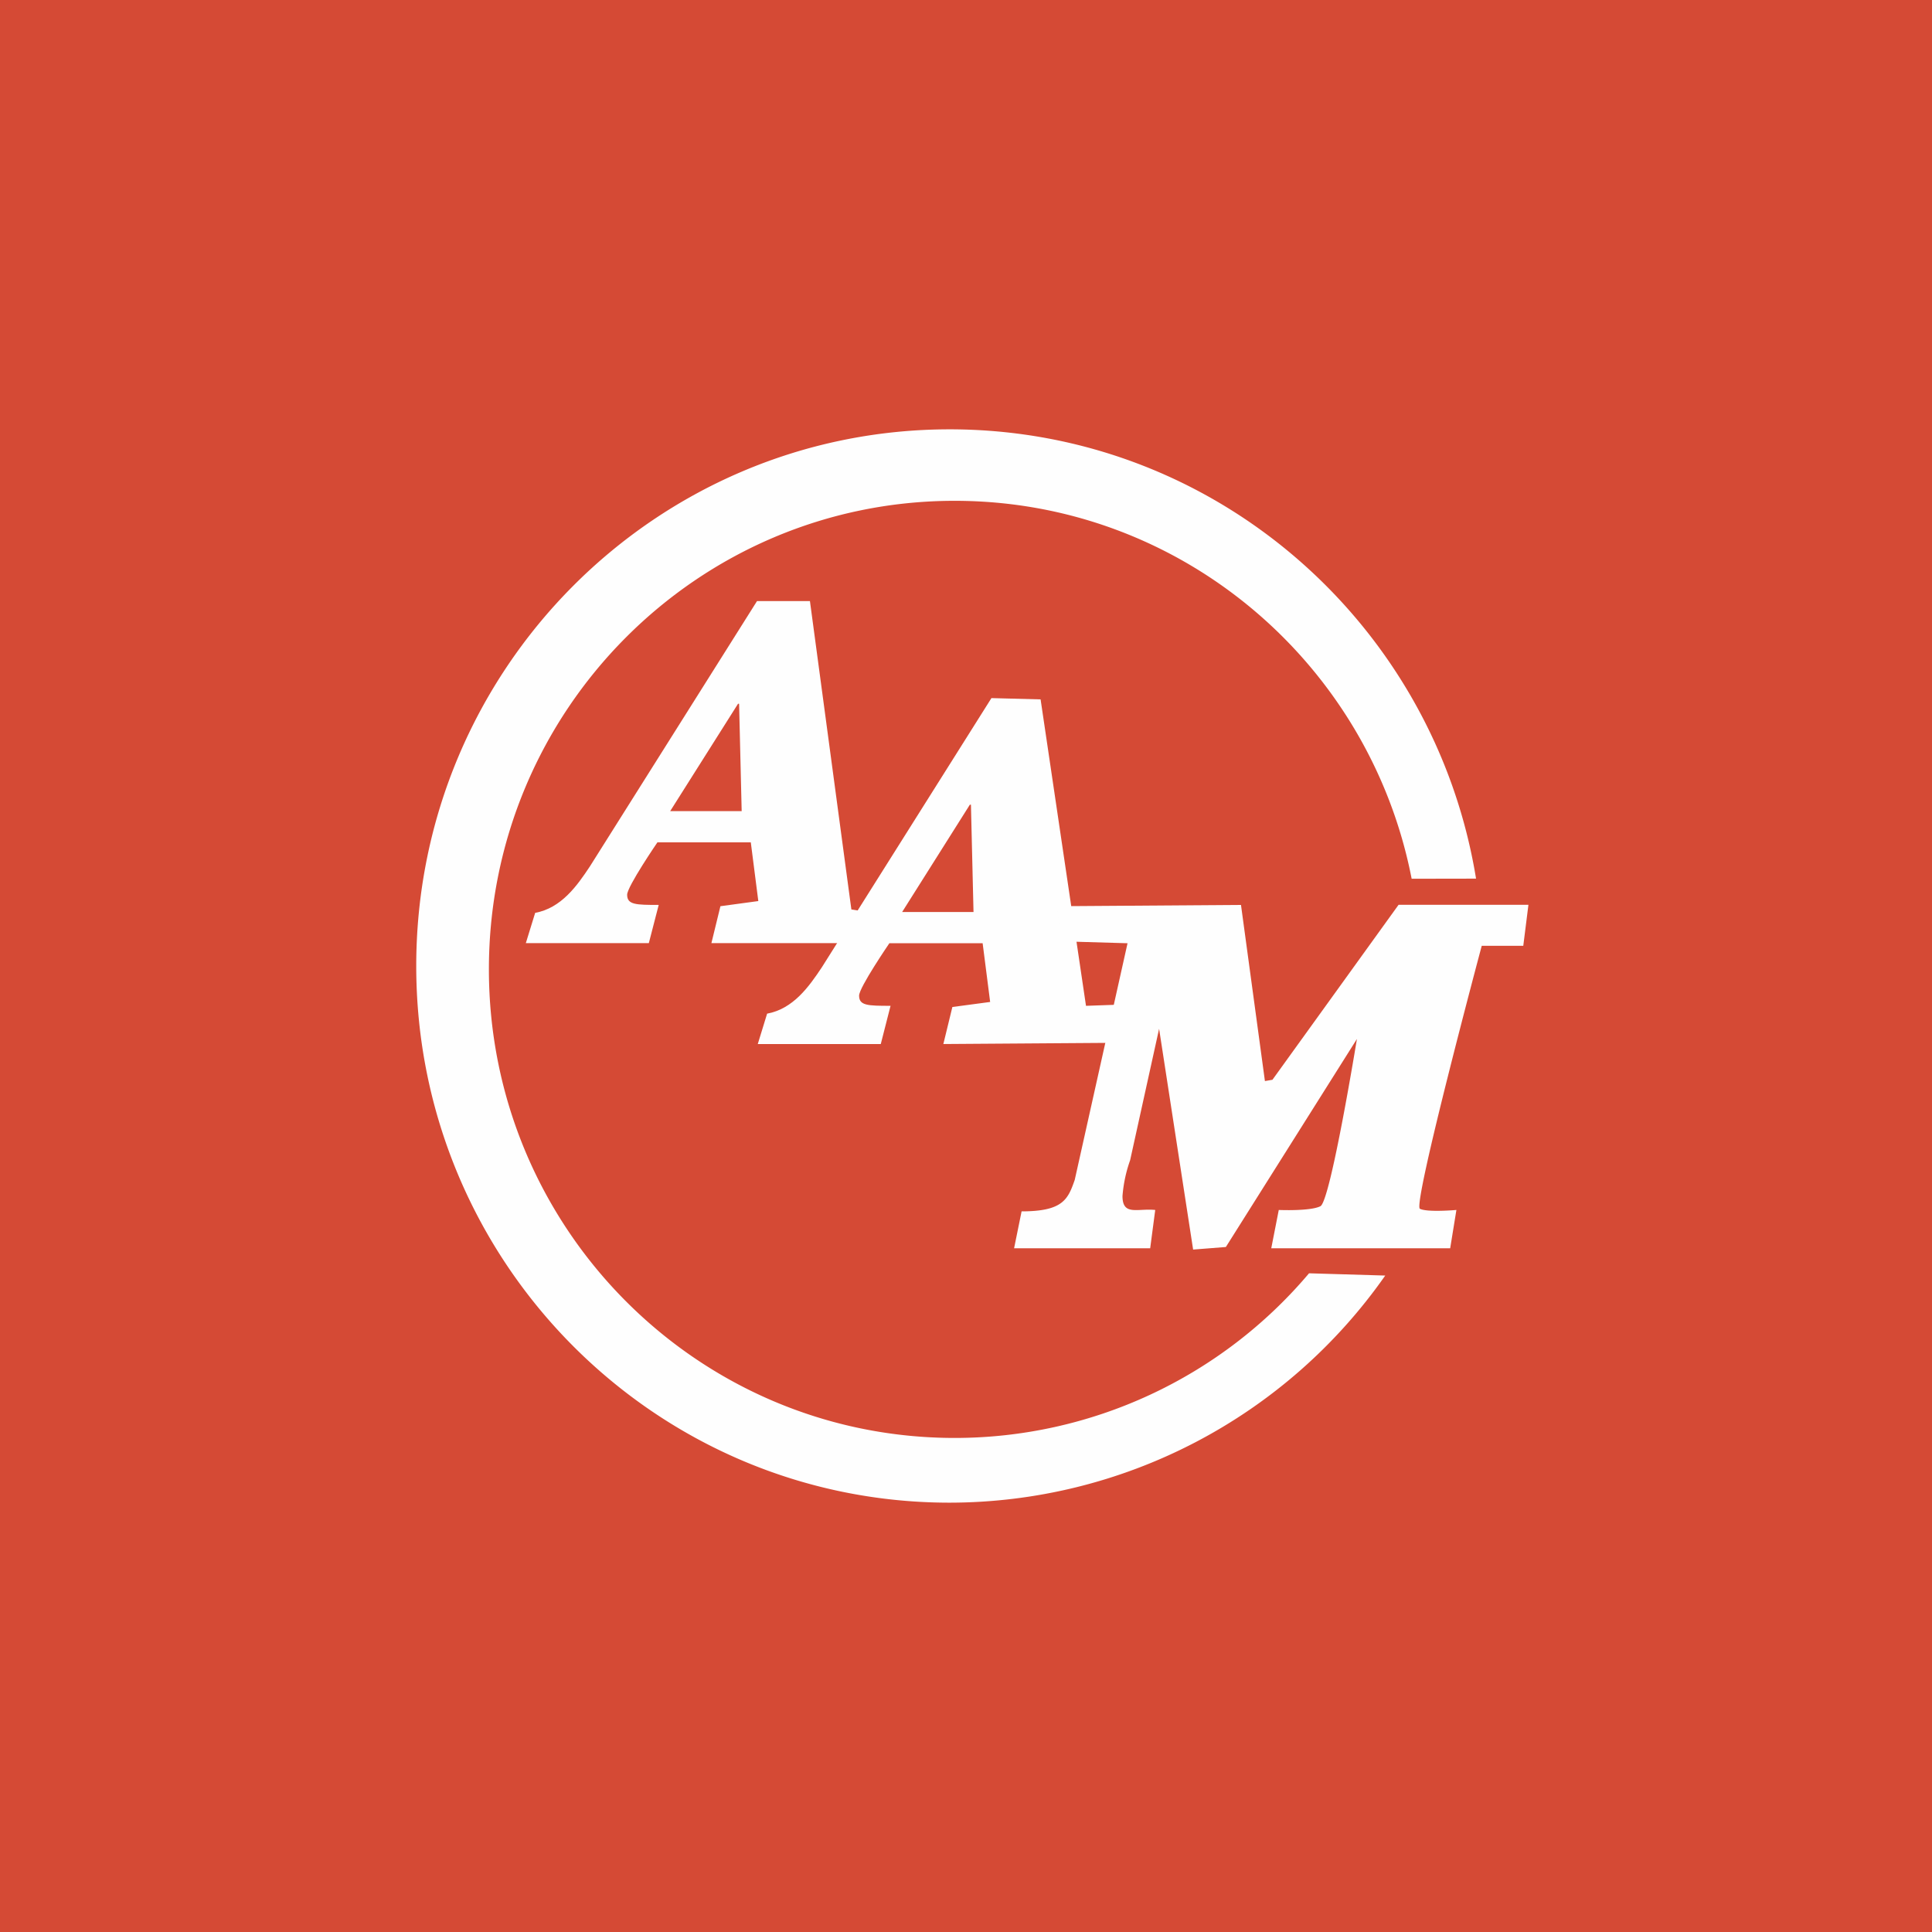
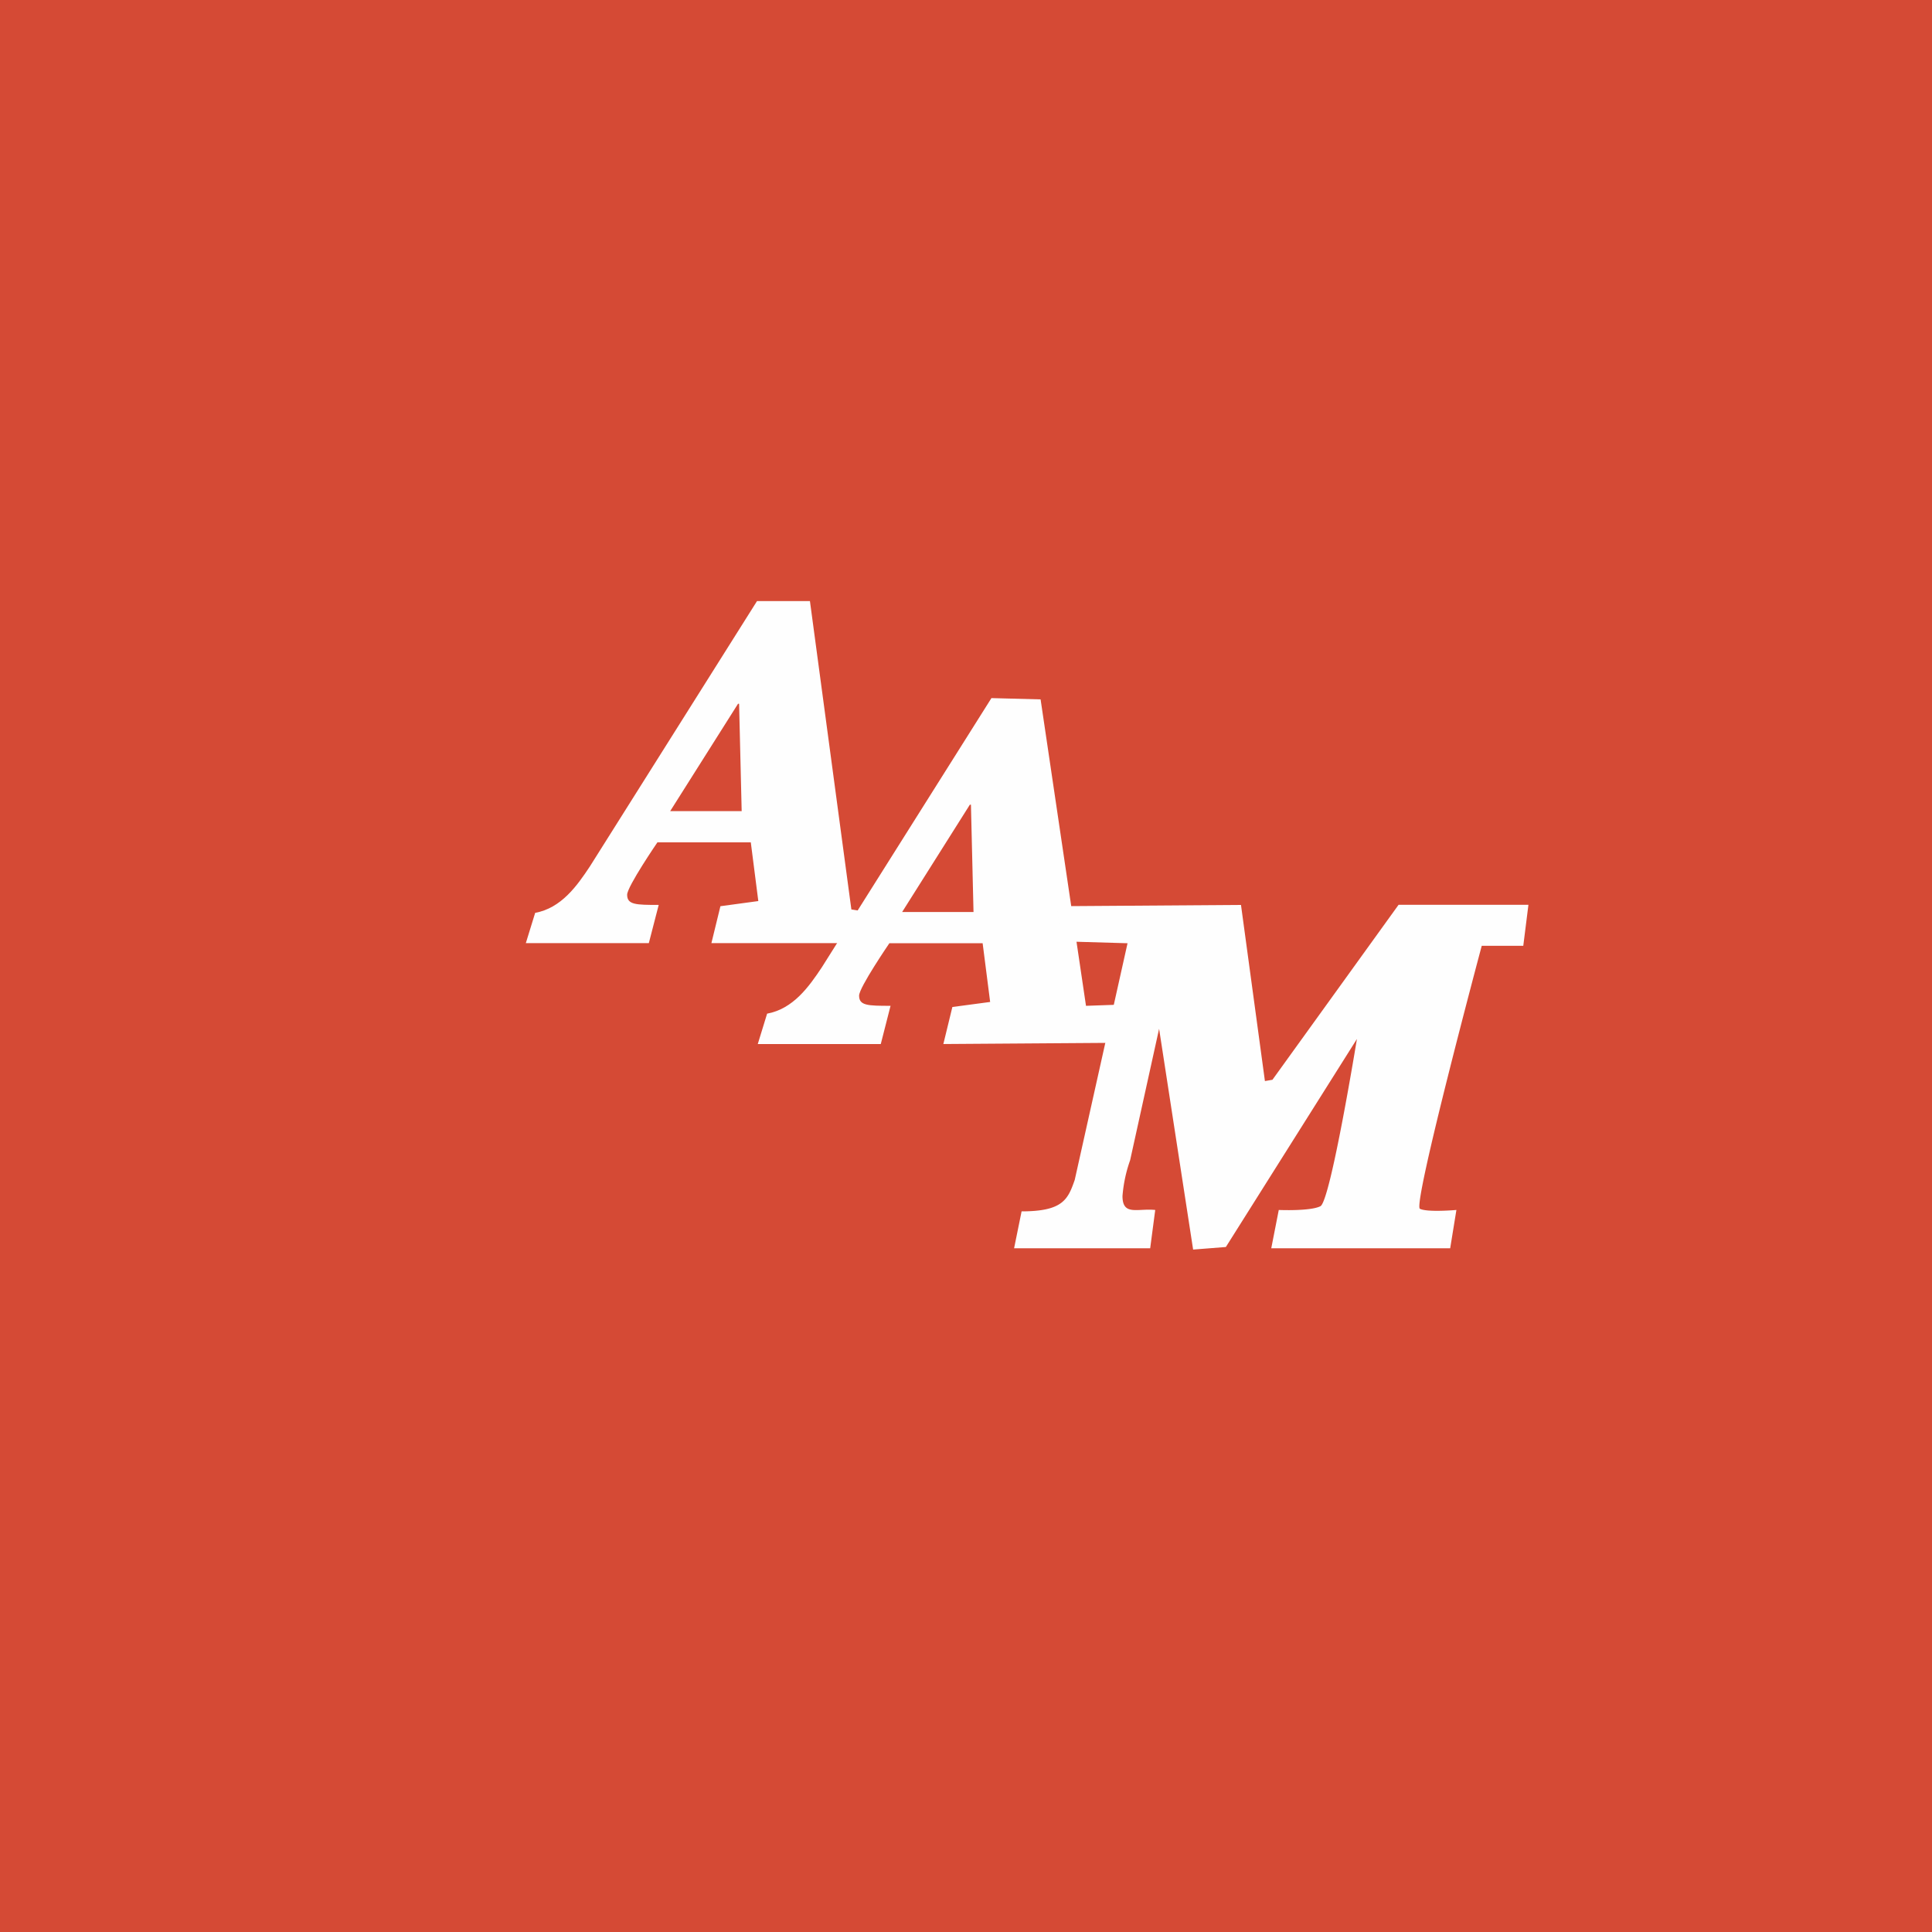
<svg xmlns="http://www.w3.org/2000/svg" width="18" height="18">
  <path fill="#D54A35" d="M0 0h18v18H0z" />
-   <path fill="#FEFEFE" d="M13.152 8.187c-.391-2.007-2.148-3.521-4.258-3.521-2.396 0-4.339 1.954-4.339 4.365s1.943 4.366 4.34 4.366a4.32 4.32 0 0 0 3.301-1.534l.71.021A4.96 4.96 0 0 1 8.848 14c-2.744 0-4.97-2.239-4.97-5s2.226-5 4.97-5c2.47 0 4.517 1.811 4.904 4.186l-.599.001z" />
  <path fill="#FEFEFE" d="M6.91 7.557h-.666l.632-1h.01zm-.865 1.23.092-.356c-.214 0-.294-.002-.294-.095 0-.076.282-.488.282-.488h.87l.07.547-.353.048-.084.344h1.43l.073-.282-.199-.032L7.546 5.6h-.493L5.496 8.072c-.121.183-.267.388-.51.433l-.087.282z" />
  <path fill="#FEFEFE" d="M9.07 8.497h-.665l.631-1h.01zm-.864 1.23.091-.356c-.213 0-.293-.002-.293-.095 0-.076.282-.488.282-.488h.869l.07.547-.352.047-.084.345 1.563-.011.106-.357-.34.012-.423-2.855-.458-.012-1.58 2.508c-.121.182-.267.387-.51.432l-.087.283z" />
  <path fill="#FEFEFE" d="m9.847 8.443 1.715-.012.223 1.641.07-.012 1.175-1.63h1.21l-.048.382h-.387s-.646 2.414-.576 2.45c.07.035.34.011.34.011l-.058.357h-1.667l.07-.357s.294.013.388-.035.34-1.558.34-1.558l-1.221 1.938-.305.024-.317-2.057-.27 1.225a1.3 1.3 0 0 0-.071.333c0 .188.14.113.305.13l-.047.357H9.448l.07-.344c.388 0 .432-.114.495-.293l.492-2.205-.617-.018z" />
</svg>